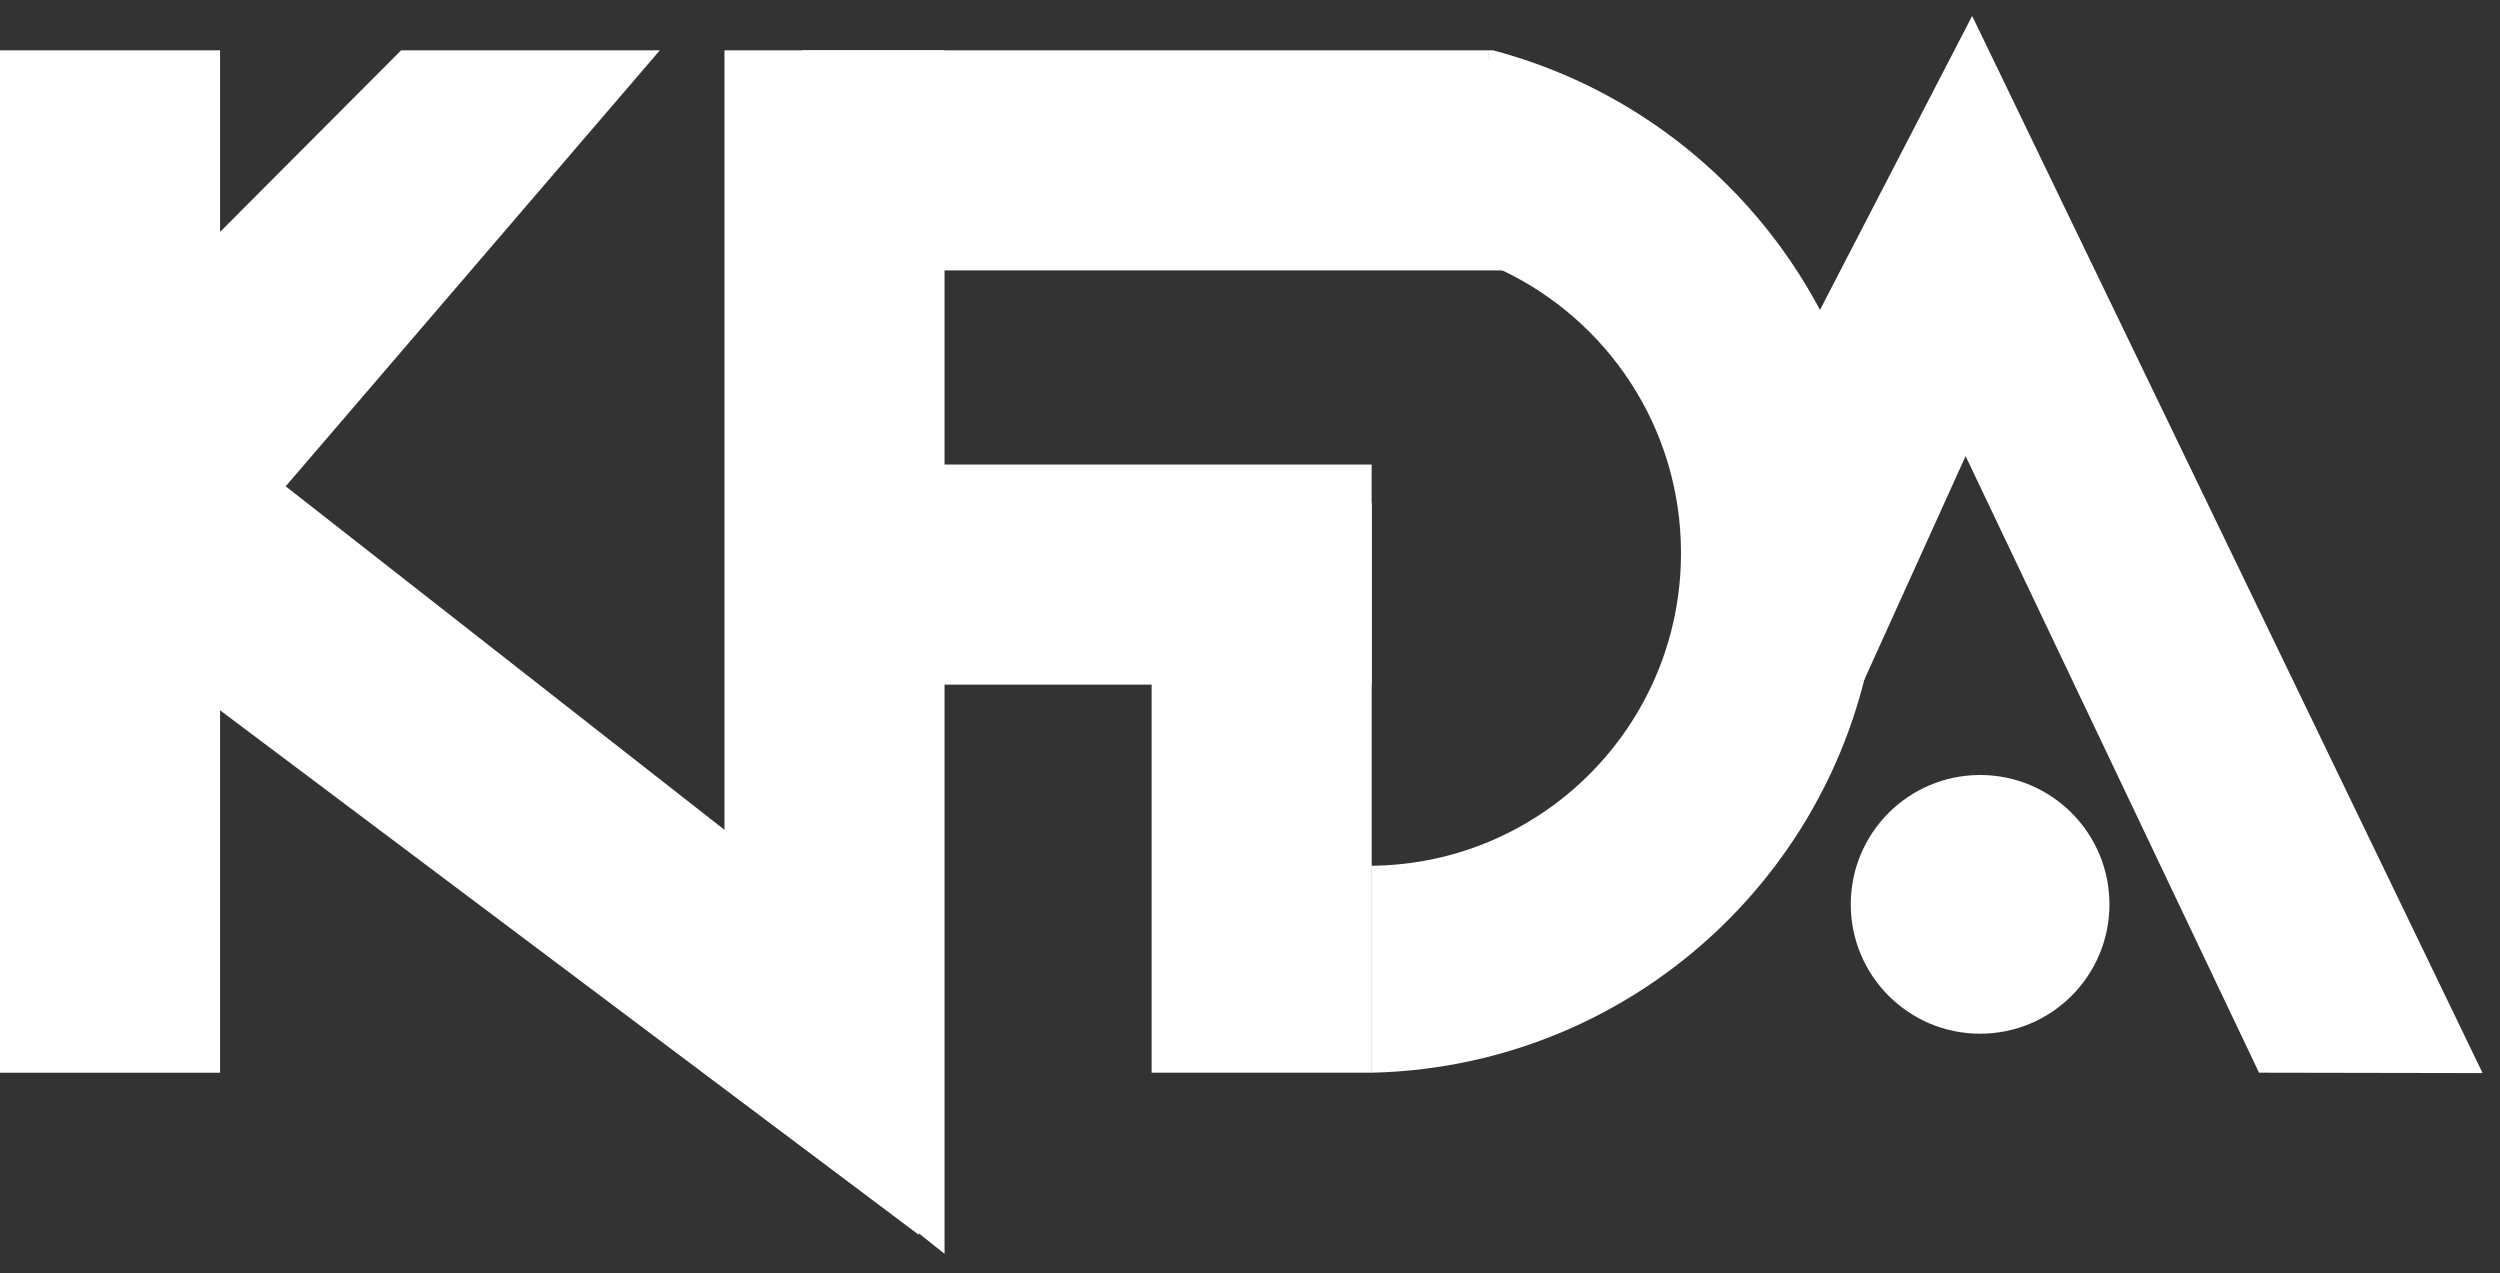
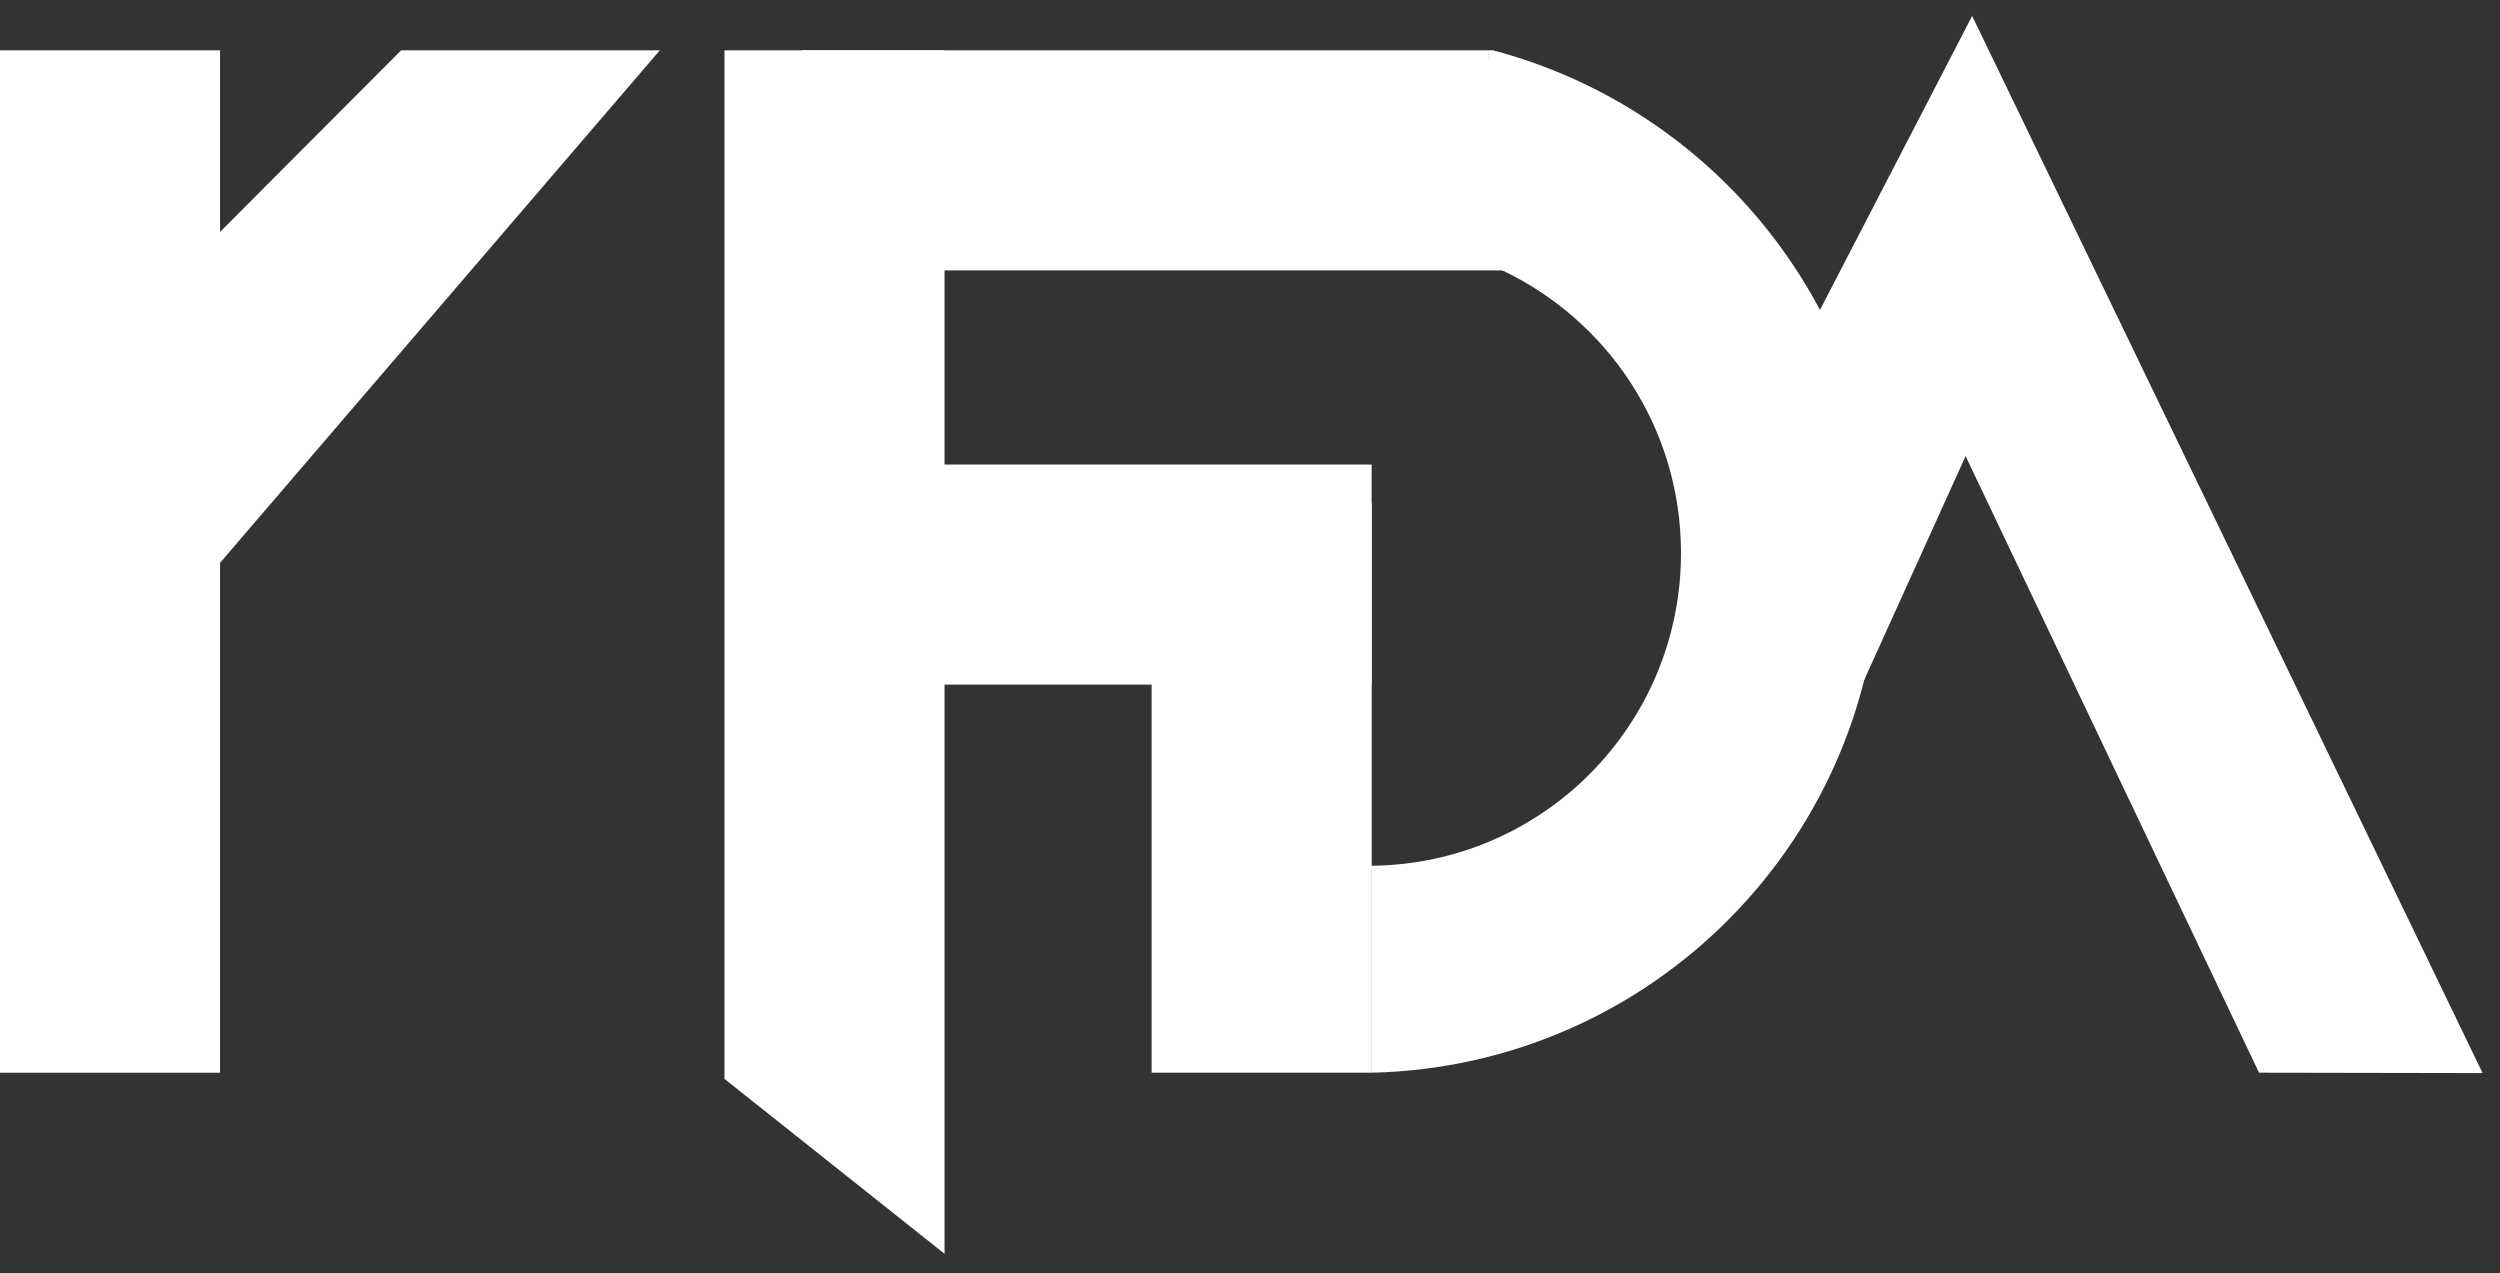
<svg xmlns="http://www.w3.org/2000/svg" fill="none" viewBox="0 0 108 55" height="55" width="108">
  <rect x="0" y="0" width="108" height="55" fill="#333333" stroke="none" />
  <path fill="white" d="M9.507 2.174H0V46.341H9.507V2.174Z" />
  <path fill="white" d="M59.257 21.738H49.75V46.34H59.257V21.738Z" />
  <path fill="white" d="M64.279 2.174L65.396 11.681H34.656V2.174H64.279Z" />
  <path fill="white" d="M35.219 20.068V29.576H59.254V20.068H35.219Z" />
  <path fill="white" d="M8.438 25.558L0.516 19.037L17.328 2.174H28.504L8.438 25.558Z" />
-   <path fill="white" d="M11.503 20.352L5.031 27.325L39.691 53.344V42.419L11.503 20.352Z" />
  <path fill="white" d="M107.248 46.357L85.197 0.688L73.922 22.472L79.142 32.446L84.914 19.703L97.59 46.34L107.248 46.357Z" />
  <path fill="white" d="M40.804 54.164L31.297 46.608V2.174H40.804V54.164Z" />
  <path fill="white" d="M81.226 23.89C81.226 13.466 74.12 4.709 64.496 2.174H64.279L64.83 11.648C69.433 13.799 72.619 18.47 72.619 23.89C72.619 31.313 66.648 37.334 59.242 37.401V46.341C71.418 46.074 81.209 36.133 81.209 23.89H81.226Z" />
-   <path fill="white" d="M85.541 44.656C88.627 44.656 91.128 42.154 91.128 39.068C91.128 35.982 88.627 33.48 85.541 33.48C82.455 33.48 79.953 35.982 79.953 39.068C79.953 42.154 82.455 44.656 85.541 44.656Z" />
</svg>